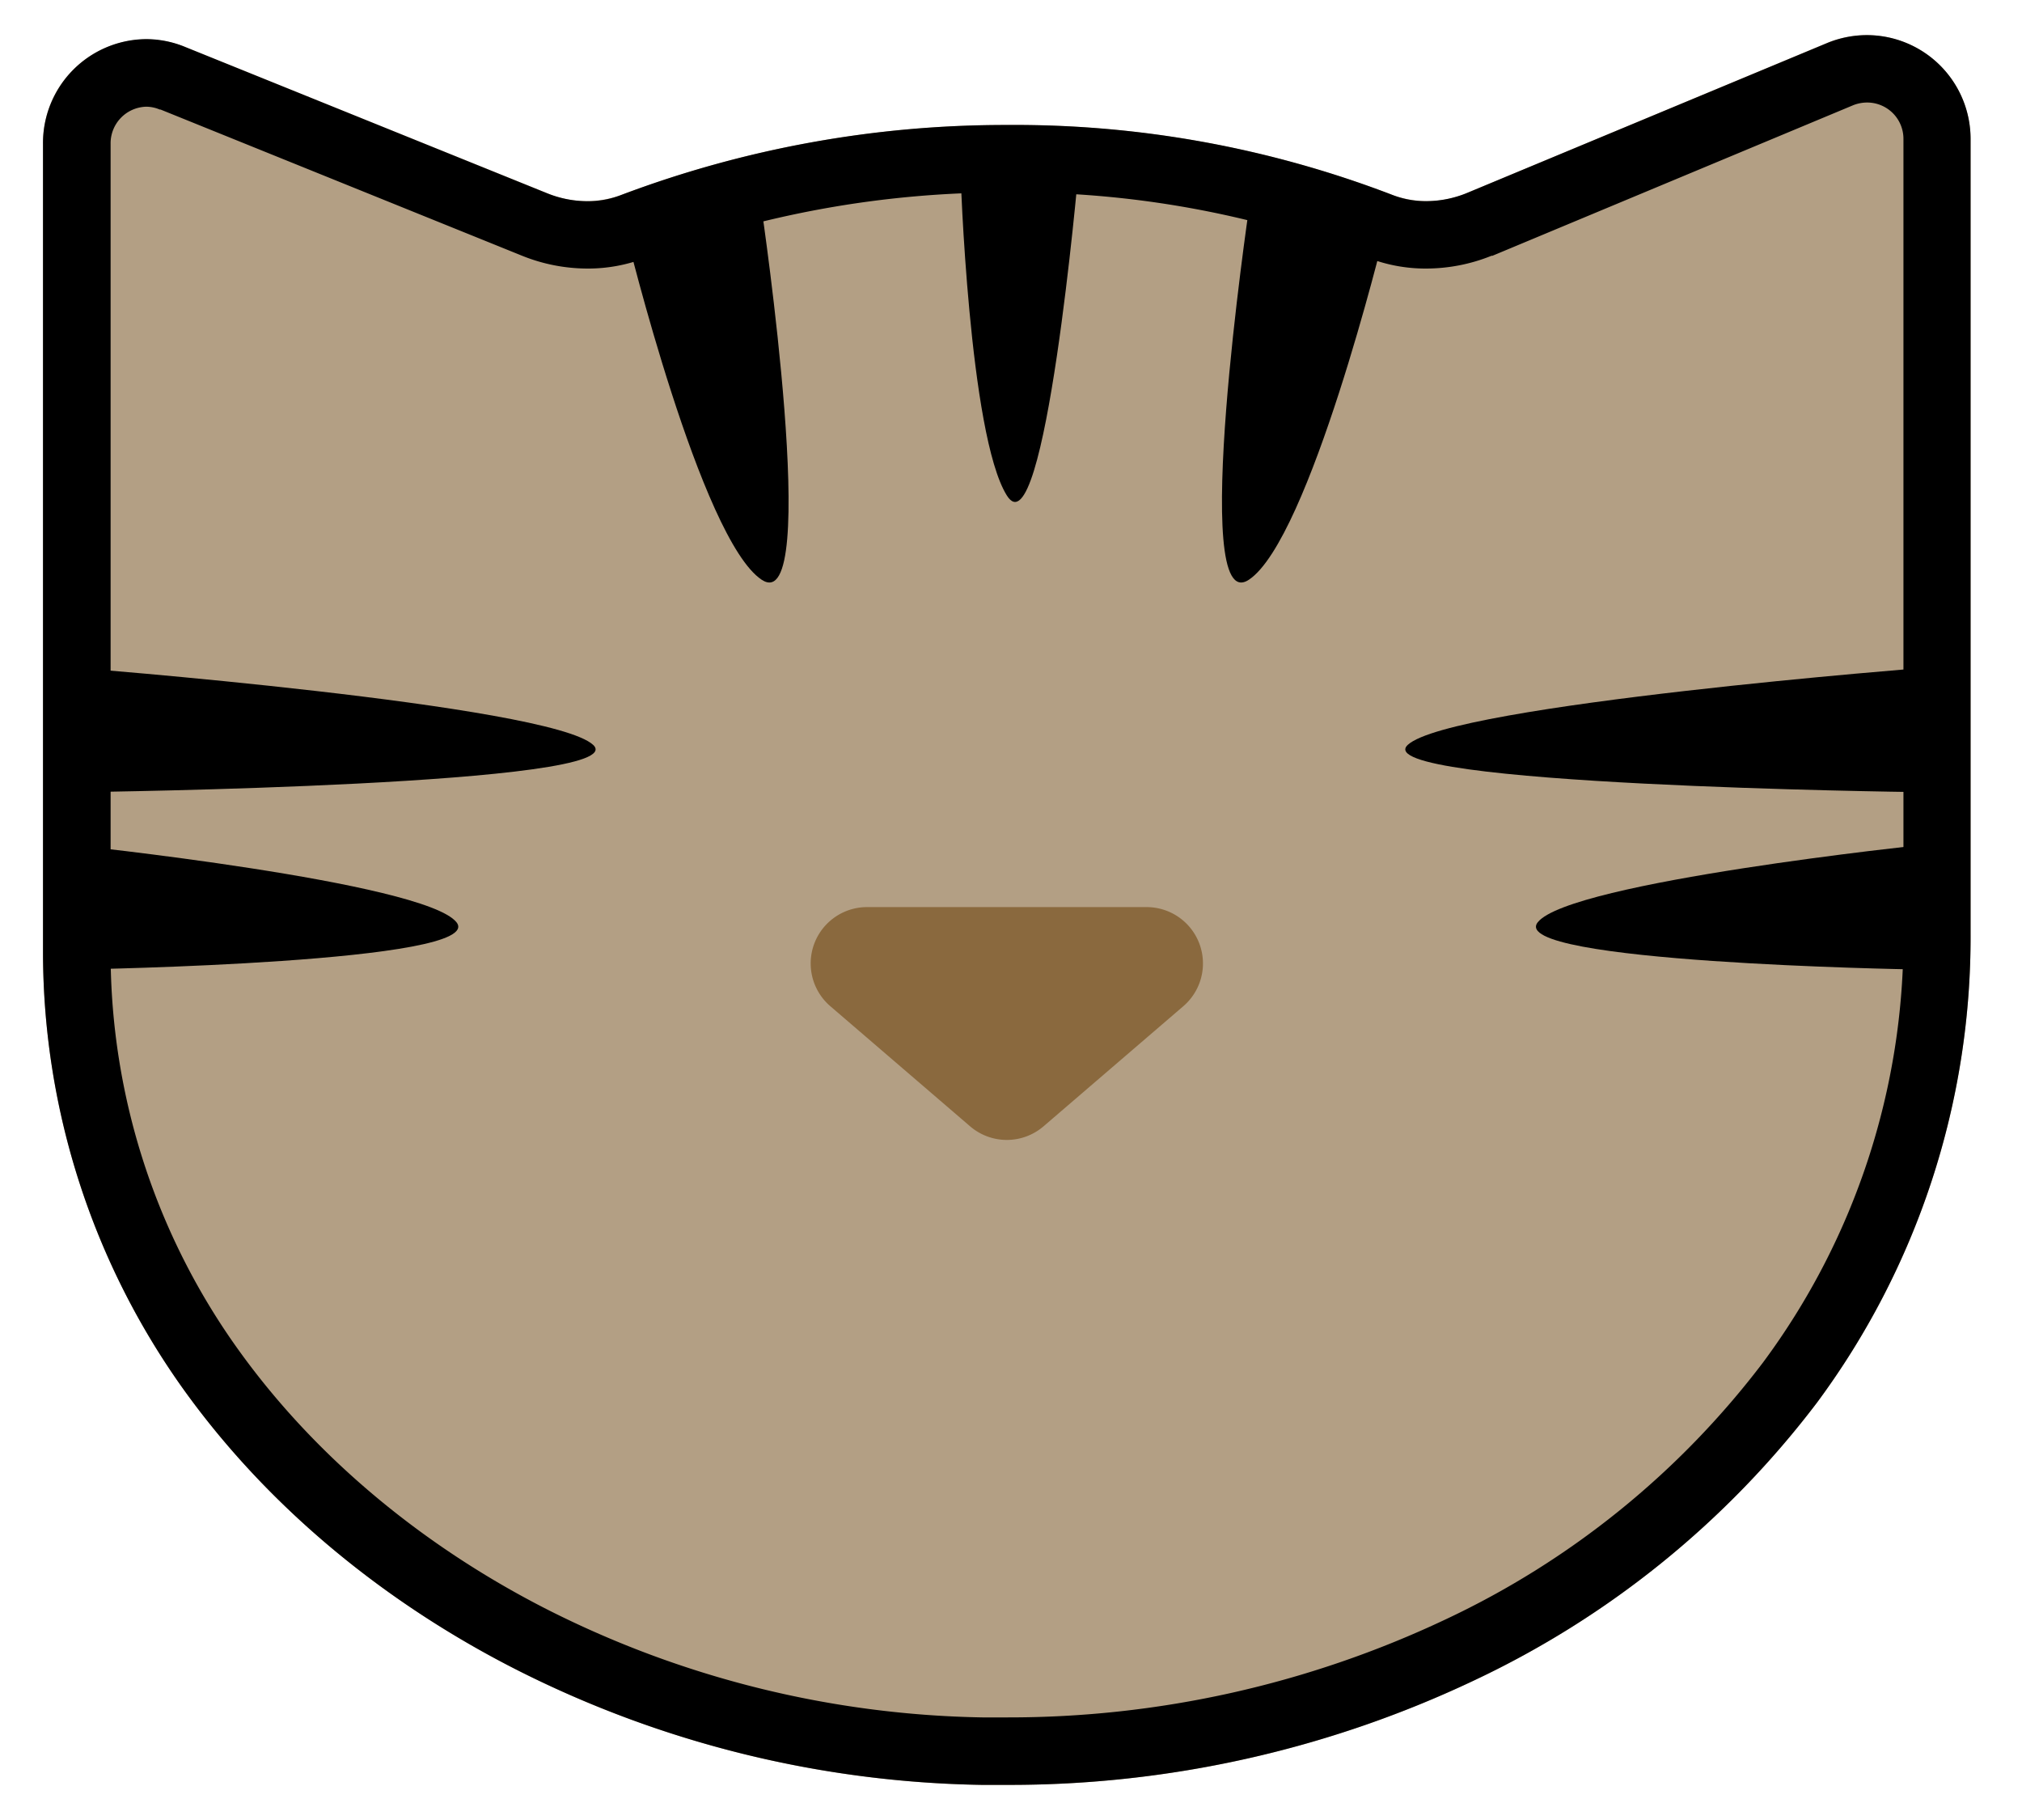
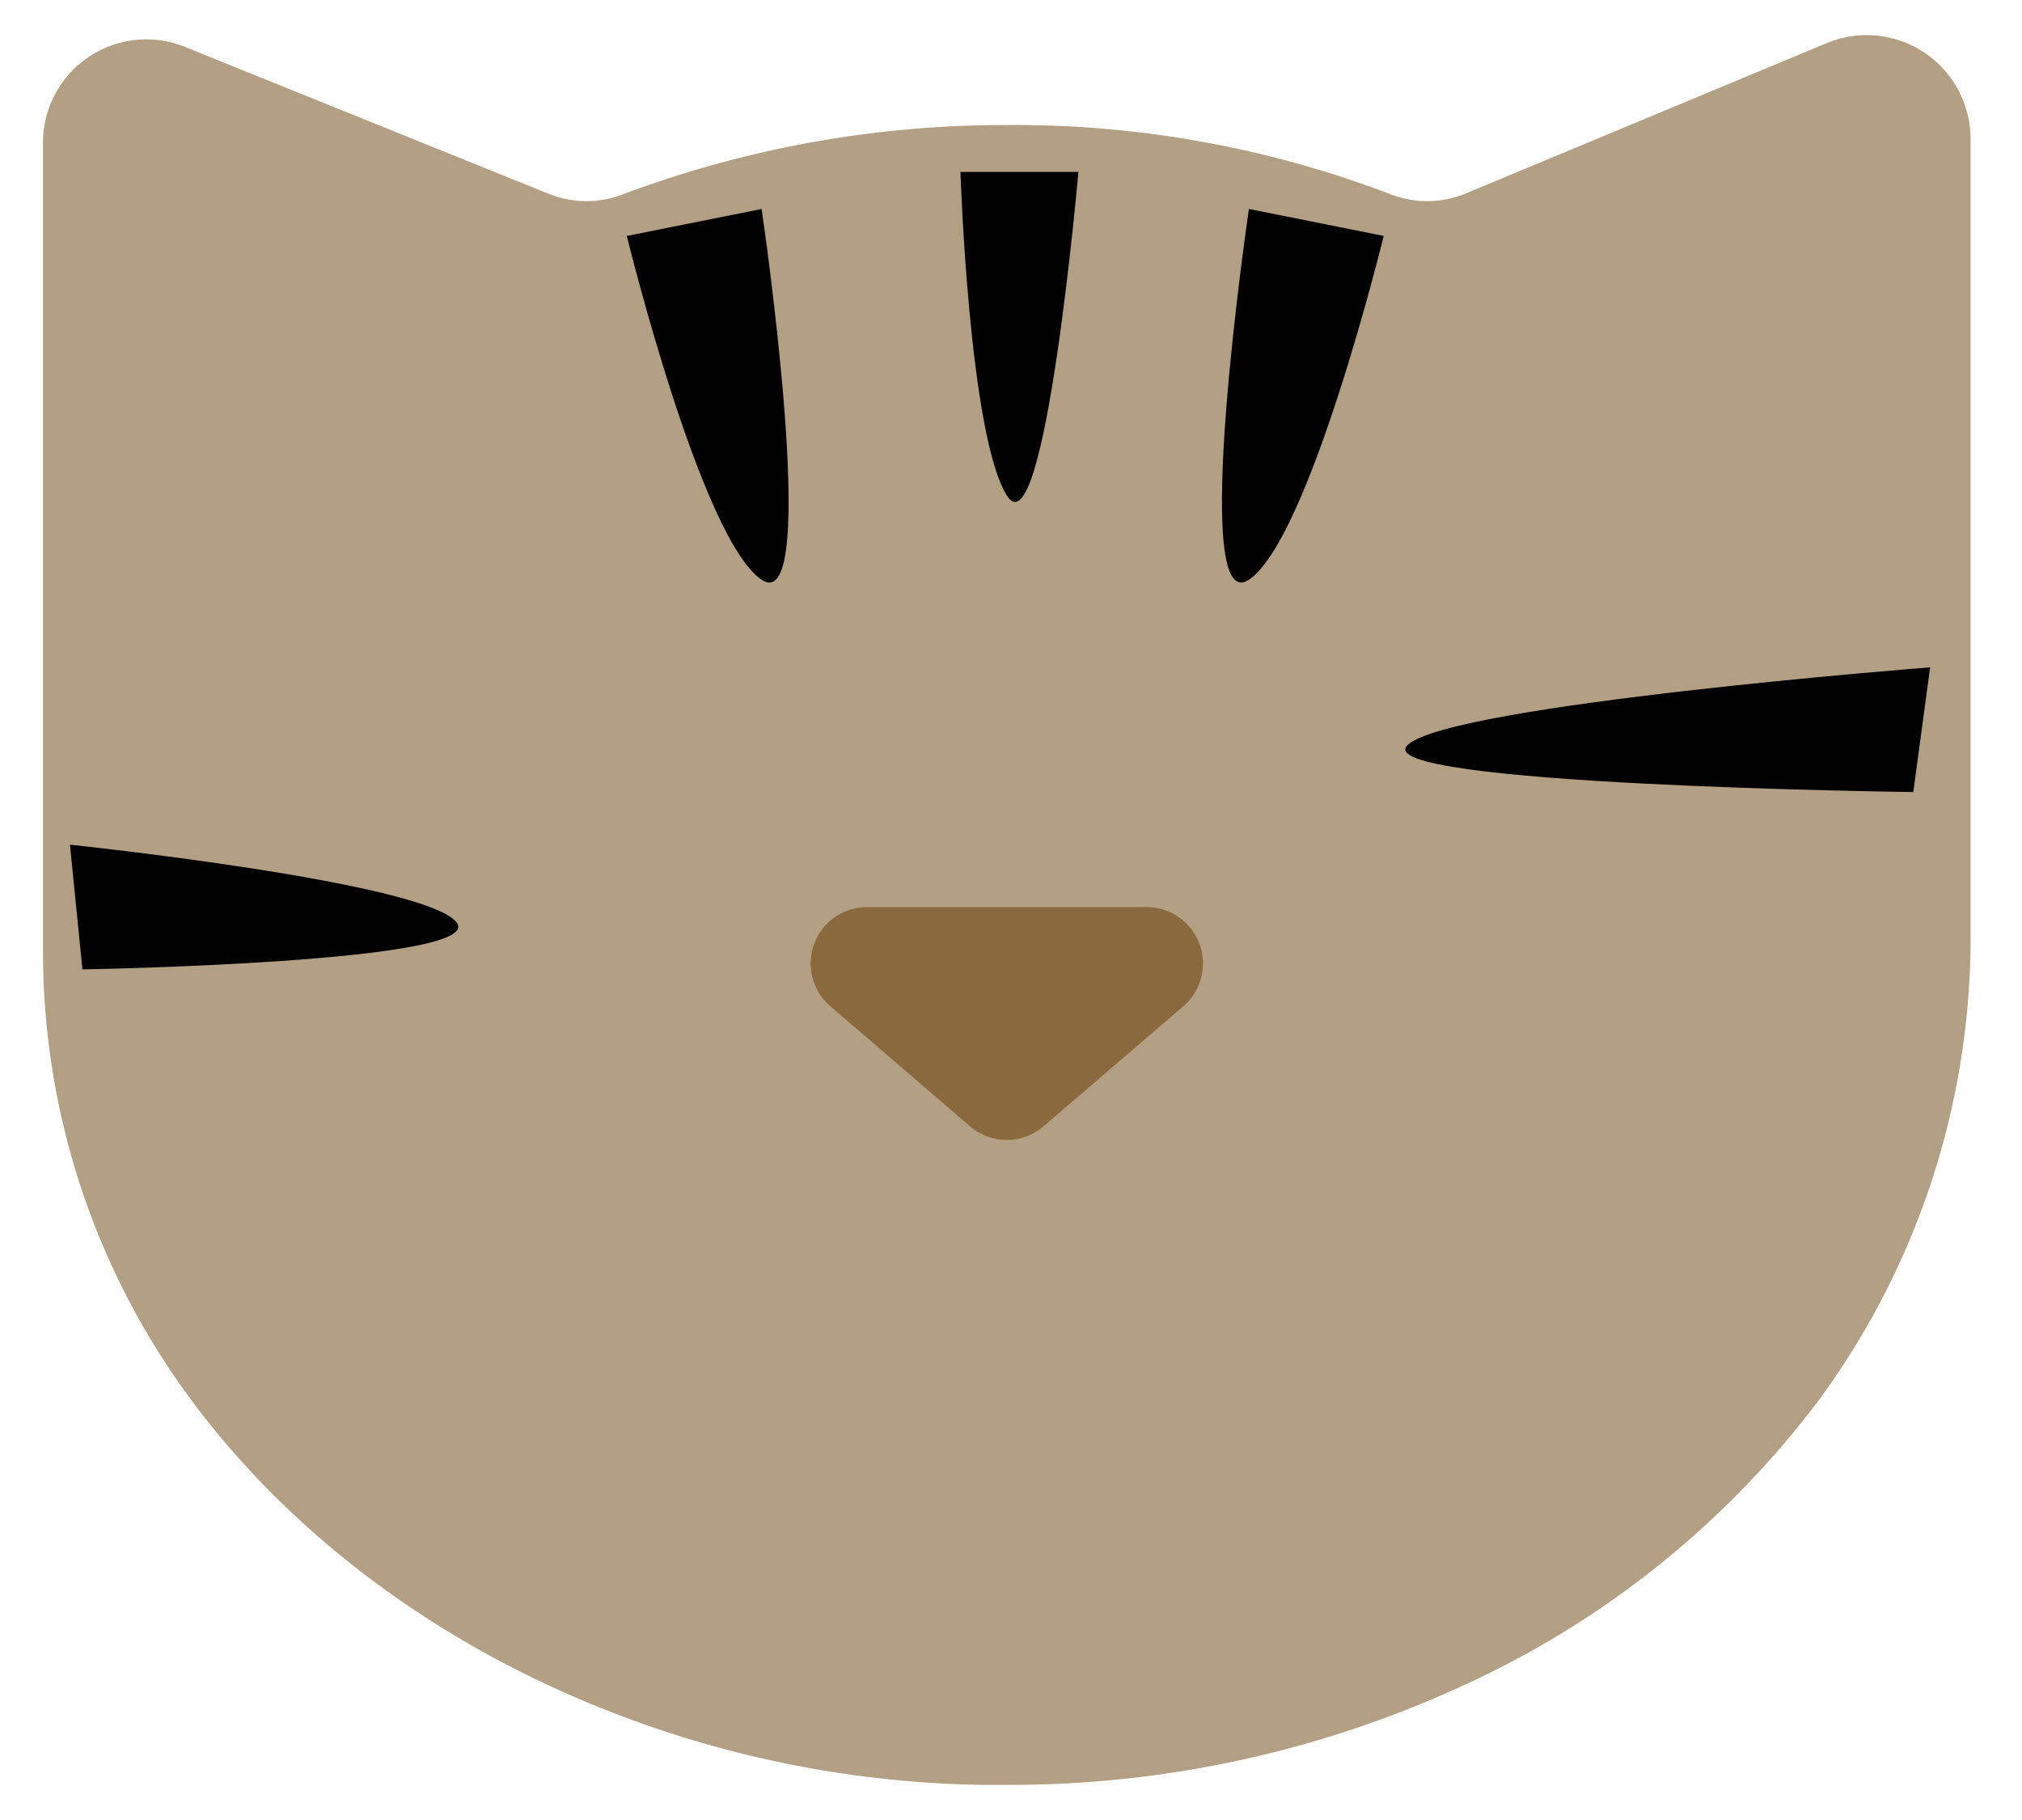
<svg xmlns="http://www.w3.org/2000/svg" id="Calque_1" data-name="Calque 1" viewBox="0 0 300 270">
  <defs>
    <style>.cls-1{fill:#b39f84;}.cls-2{fill:#8a693e;}</style>
  </defs>
  <title>ico_cat_floki</title>
  <path class="cls-1" d="M76.94,247.86a158.34,158.34,0,0,0,68.68,16.93h3.76a160.76,160.76,0,0,0,69.38-15.52,137.15,137.15,0,0,0,50.8-41.16,115.9,115.9,0,0,0,22.81-69.62V20.66A15.42,15.42,0,0,0,271.21,6.32L217.58,28.66a15,15,0,0,1-11.05.24,156.24,156.24,0,0,0-57.15-10.35A161.3,161.3,0,0,0,92.23,28.9a15,15,0,0,1-11.05-.24L27.55,7A15.33,15.33,0,0,0,6.38,21.37V141.55a111.66,111.66,0,0,0,20.93,64.68C40,223.87,57.42,238,76.94,247.86Z" />
-   <path d="M277,15.21a5.38,5.38,0,0,1,5.41,5.45V138.49a105.73,105.73,0,0,1-20.83,63.63,126.7,126.7,0,0,1-47.1,38.12,151.64,151.64,0,0,1-65.07,14.54h-3.66a148.51,148.51,0,0,1-64.26-15.86c-18.8-9.51-34.72-22.84-46-38.51a101,101,0,0,1-19.08-58.87V21.37a5.43,5.43,0,0,1,5.29-5.54,5.2,5.2,0,0,1,2,.42l.06,0,.06,0L77.46,37.94a26,26,0,0,0,9.71,1.9,23.52,23.52,0,0,0,8.67-1.62,150.93,150.93,0,0,1,53.54-9.67,146,146,0,0,1,53.49,9.65,23.52,23.52,0,0,0,8.72,1.64,26,26,0,0,0,9.71-1.9l.07,0,.07,0L275,15.59a5.61,5.61,0,0,1,2-.38h0m0-10a15.6,15.6,0,0,0-5.75,1.11L217.58,28.66a16.22,16.22,0,0,1-6,1.18,13.59,13.59,0,0,1-5.06-.95,156.24,156.24,0,0,0-57.15-10.35A161.3,161.3,0,0,0,92.23,28.9a13.59,13.59,0,0,1-5.06.95,16.22,16.22,0,0,1-6-1.18L27.55,7a15.17,15.17,0,0,0-5.88-1.2A15.43,15.43,0,0,0,6.38,21.37V141.55a111.66,111.66,0,0,0,20.93,64.68C40,223.87,57.42,238,76.94,247.86a158.35,158.35,0,0,0,68.68,16.93h3.76a160.76,160.76,0,0,0,69.38-15.52,137.15,137.15,0,0,0,50.8-41.16,115.9,115.9,0,0,0,22.81-69.62V20.66A15.39,15.39,0,0,0,277,5.21Z" />
  <path class="cls-2" d="M154.83,167.09l20.74-17.82a8.36,8.36,0,0,0-5.45-14.7H128.64a8.36,8.36,0,0,0-5.45,14.7l20.74,17.82A8.36,8.36,0,0,0,154.83,167.09Z" />
  <path d="M93,35s11,45,20,51,0-55,0-55Z" />
  <path d="M205.3,35s-11,45-20,51,0-55,0-55Z" />
  <path d="M142.5,25.5s1.26,39,6.88,48S160,25.5,160,25.5Z" />
-   <path d="M10.5,99s71,5.5,77.5,11.5-75,7-75,7Z" />
  <path d="M10.38,125.31s52.53,5.5,57.34,11.5-55.49,7-55.49,7Z" />
-   <path d="M285.5,125.31s-52.53,5.5-57.34,11.5,55.49,7,55.49,7Z" />
  <path d="M286.37,99s-71,5.5-77.5,11.5,75,7,75,7Z" />
</svg>